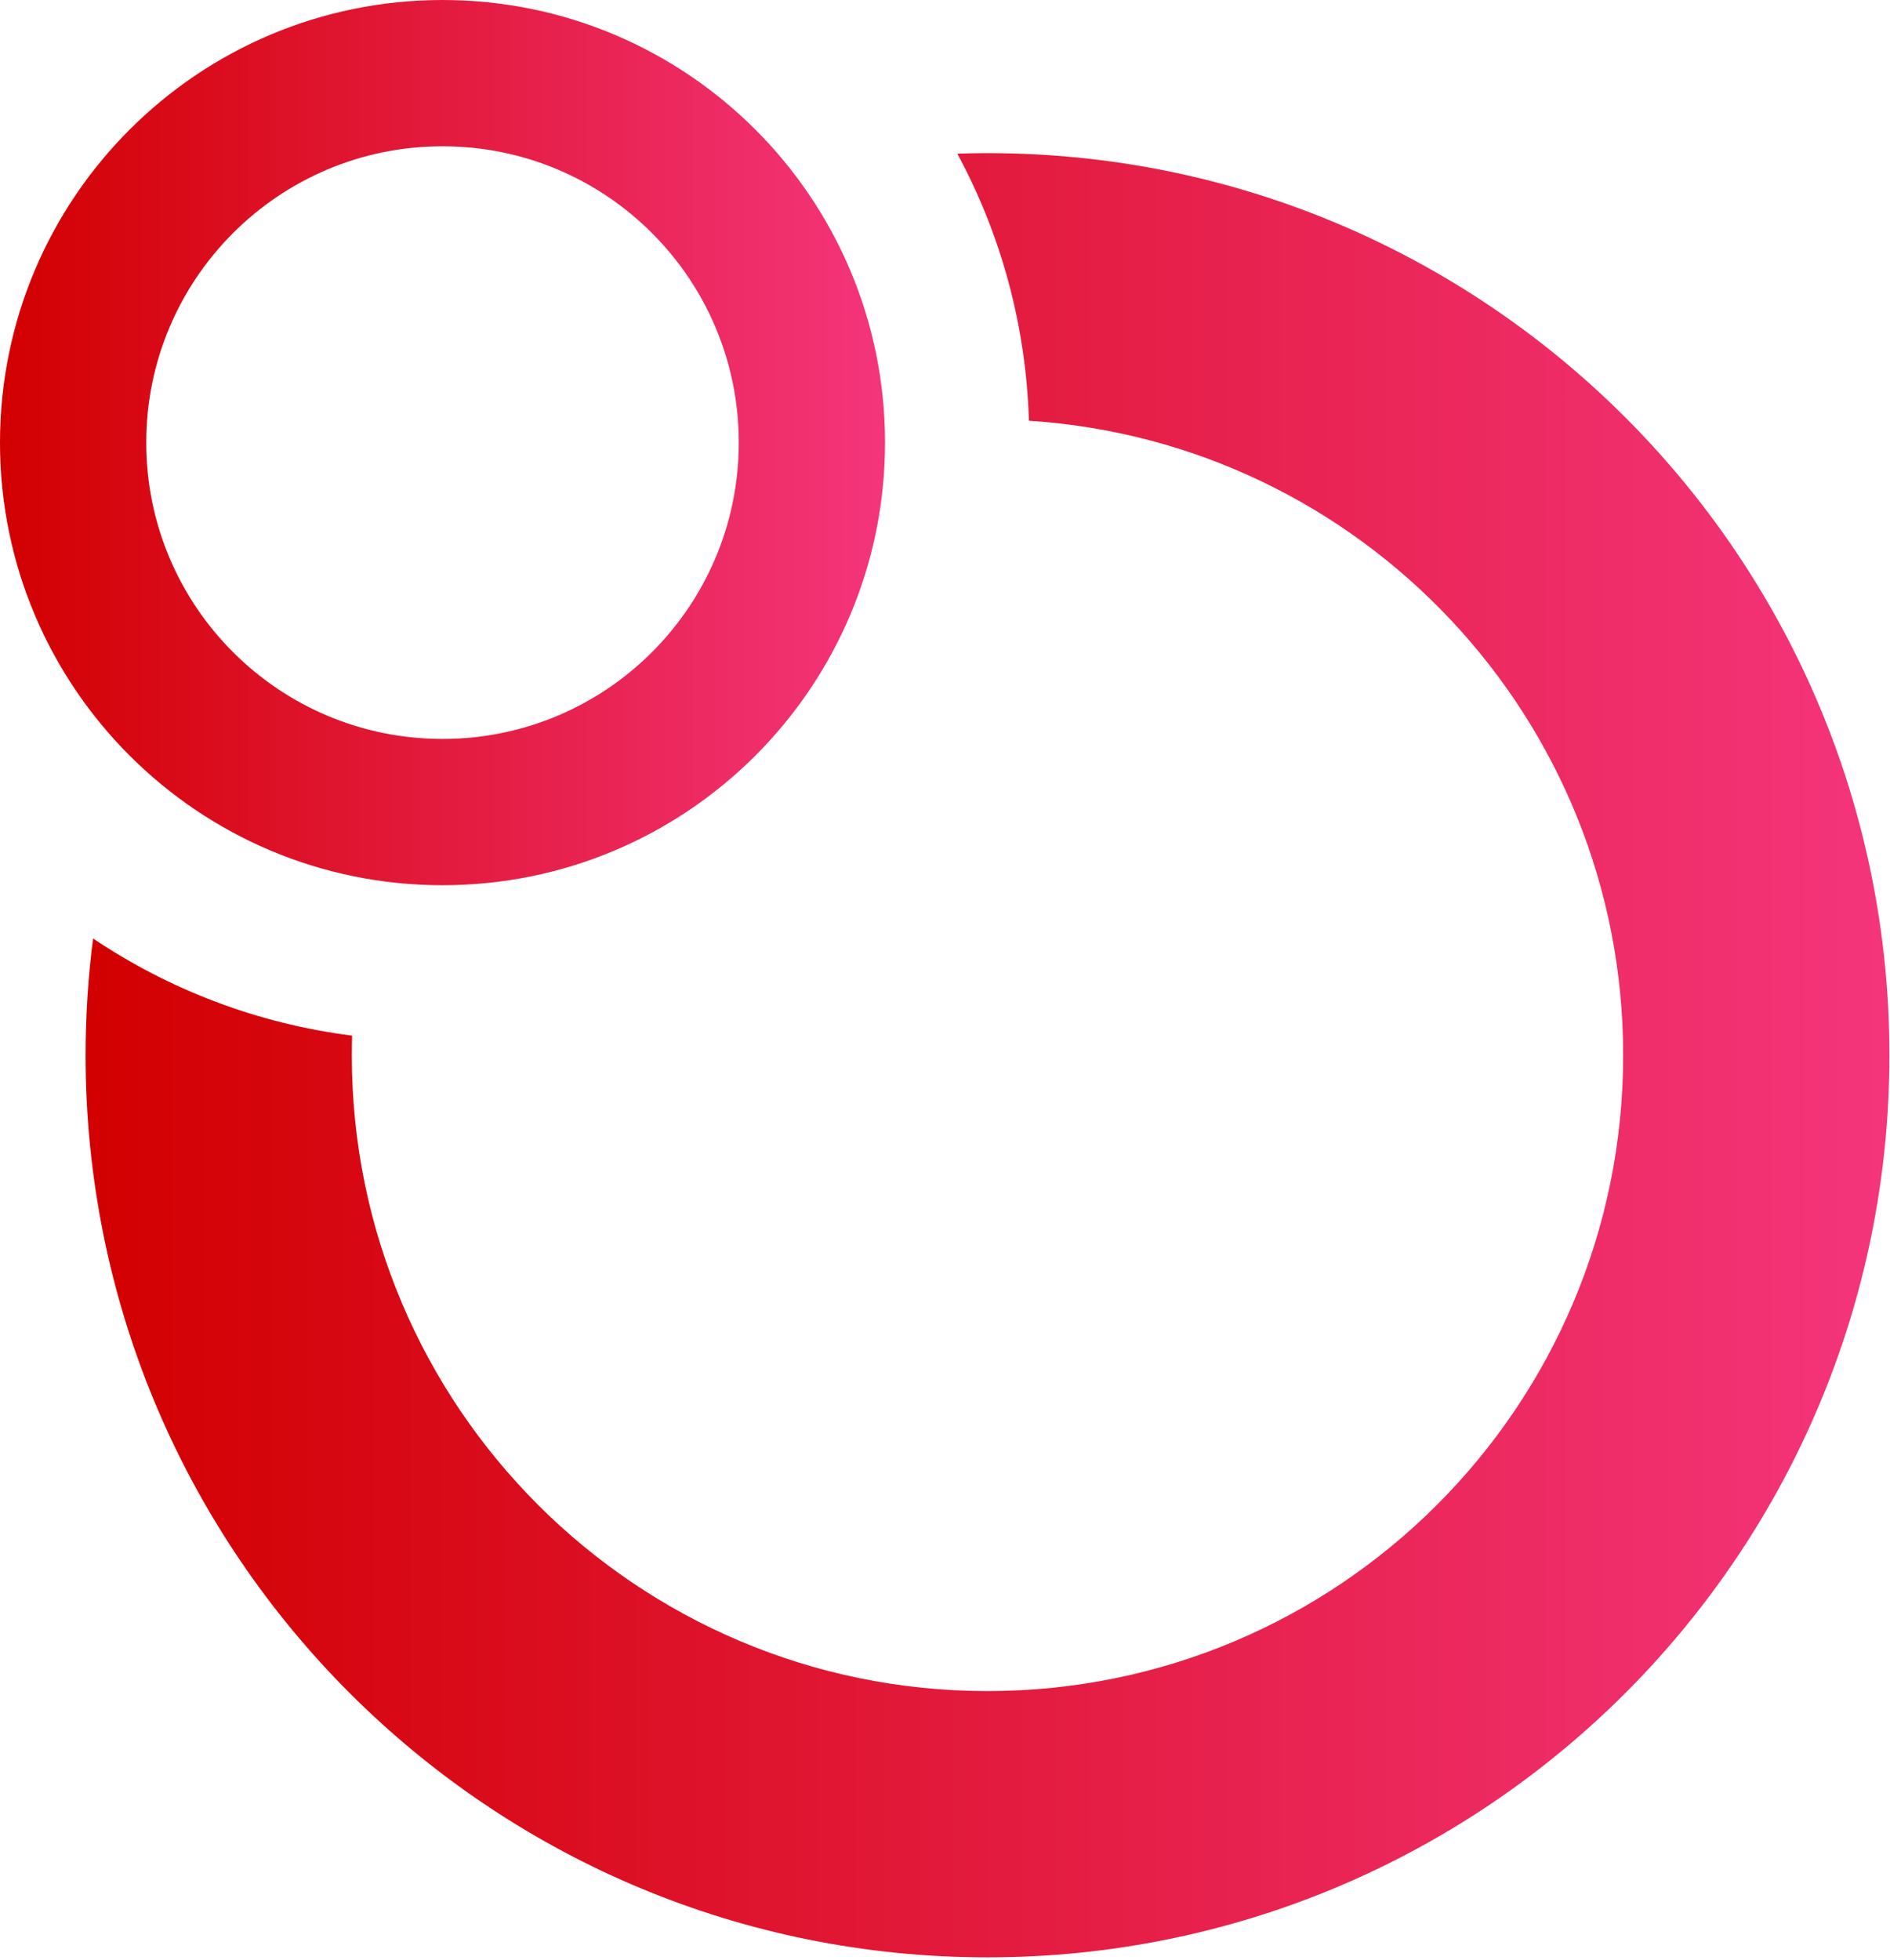
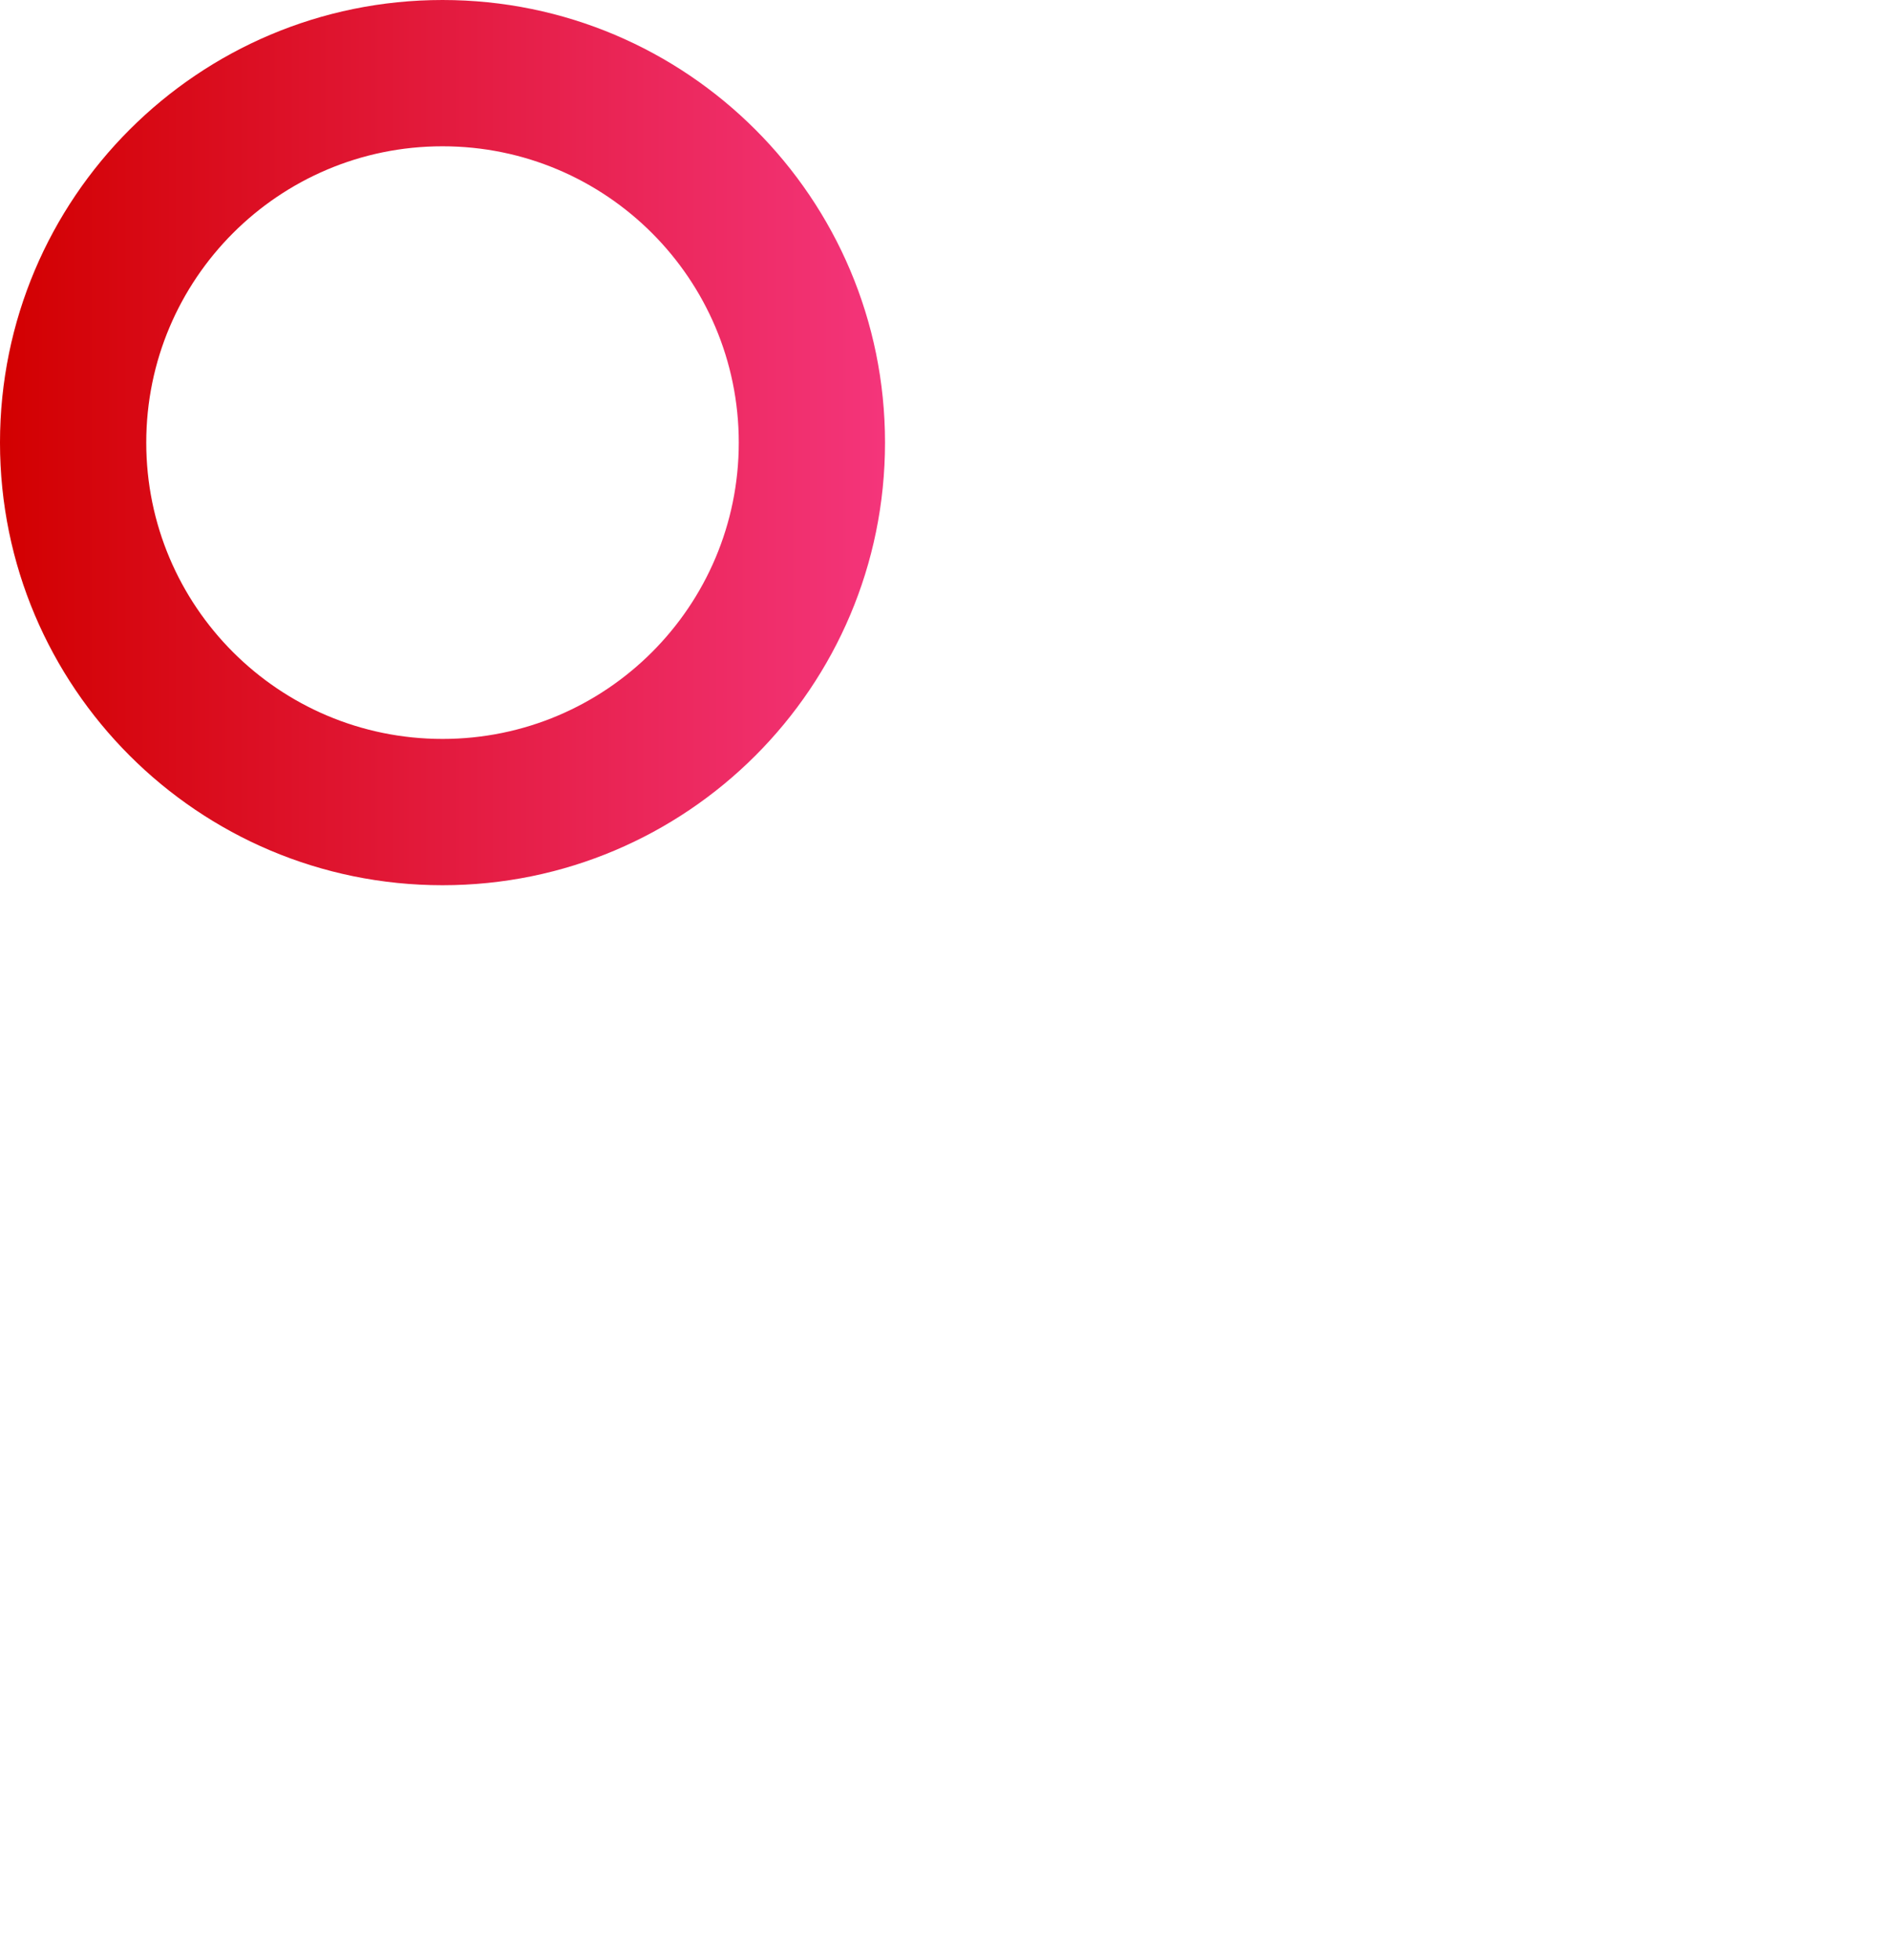
<svg xmlns="http://www.w3.org/2000/svg" fill="none" height="100%" overflow="visible" preserveAspectRatio="none" style="display: block;" viewBox="0 0 326 338" width="100%">
  <g id="bg">
-     <path d="M172.341 26.419C257.332 27.496 325.899 96.729 325.899 181.975L325.886 183.986C324.809 268.977 255.577 337.542 170.33 337.543L168.32 337.53C83.998 336.462 15.843 268.308 14.775 183.986L14.762 181.975C14.762 175.151 15.203 168.43 16.055 161.838C29.142 170.632 44.343 176.523 60.736 178.588C60.702 179.713 60.684 180.842 60.684 181.975C60.684 242.531 109.774 291.621 170.33 291.621C230.886 291.62 279.976 242.531 279.976 181.975C279.976 123.819 234.699 76.238 177.472 72.558C176.976 55.922 172.563 40.271 165.121 26.495C166.851 26.438 168.587 26.407 170.33 26.407L172.341 26.419Z" fill="url(#paint0_linear_0_2184)" id="Subtract" />
    <path d="M76.327 0C118.481 7.36574e-05 152.654 34.173 152.654 76.327C152.654 118.482 118.482 152.655 76.327 152.655C34.173 152.655 -0.001 118.481 -0.001 76.327C-0.001 34.173 34.173 0 76.327 0ZM76.327 25.227C48.106 25.228 25.227 48.106 25.227 76.327C25.227 104.549 48.105 127.427 76.327 127.428C104.549 127.428 127.428 104.549 127.428 76.327C127.428 48.105 104.549 25.228 76.327 25.227Z" fill="url(#paint1_linear_0_2184)" id="Subtract_2" />
  </g>
  <defs>
    <linearGradient gradientUnits="userSpaceOnUse" id="paint0_linear_0_2184" x1="325.899" x2="14.762" y1="181.975" y2="181.975">
      <stop stop-color="#F4357B" />
      <stop offset="1" stop-color="#D20000" />
    </linearGradient>
    <linearGradient gradientUnits="userSpaceOnUse" id="paint1_linear_0_2184" x1="152.654" x2="-0.001" y1="76.328" y2="76.328">
      <stop stop-color="#F4357B" />
      <stop offset="1" stop-color="#D20000" />
    </linearGradient>
  </defs>
</svg>